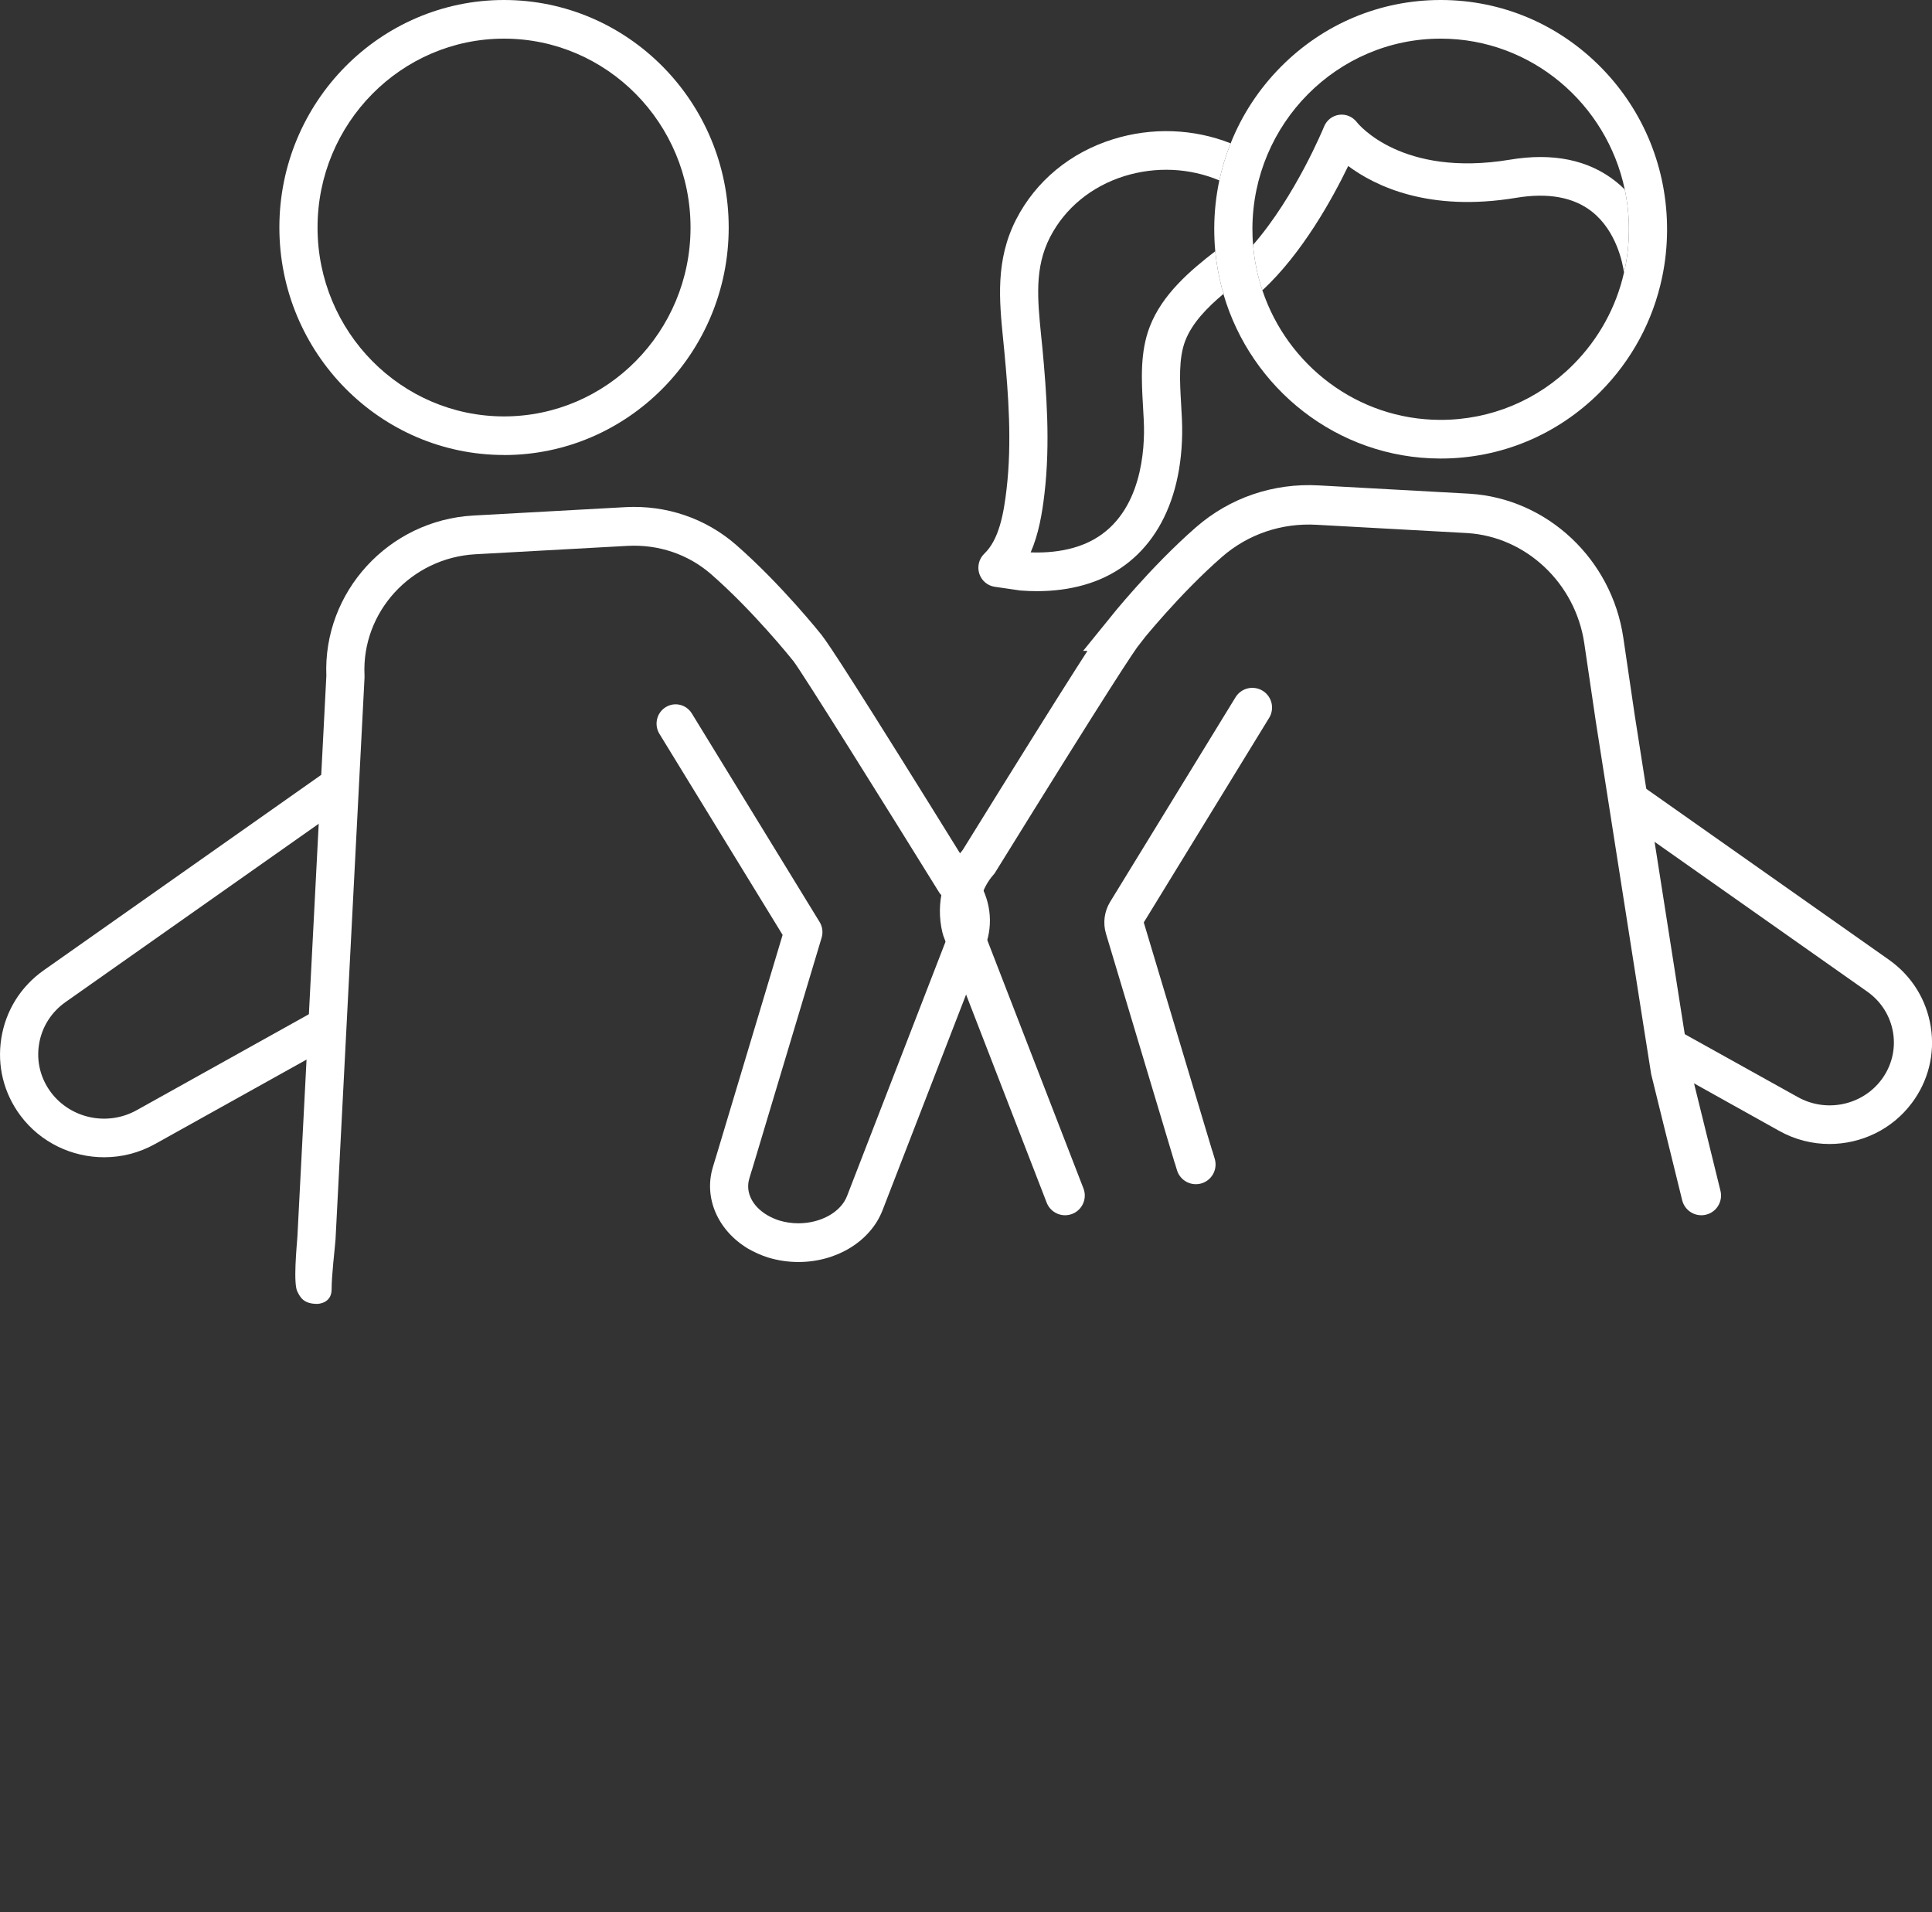
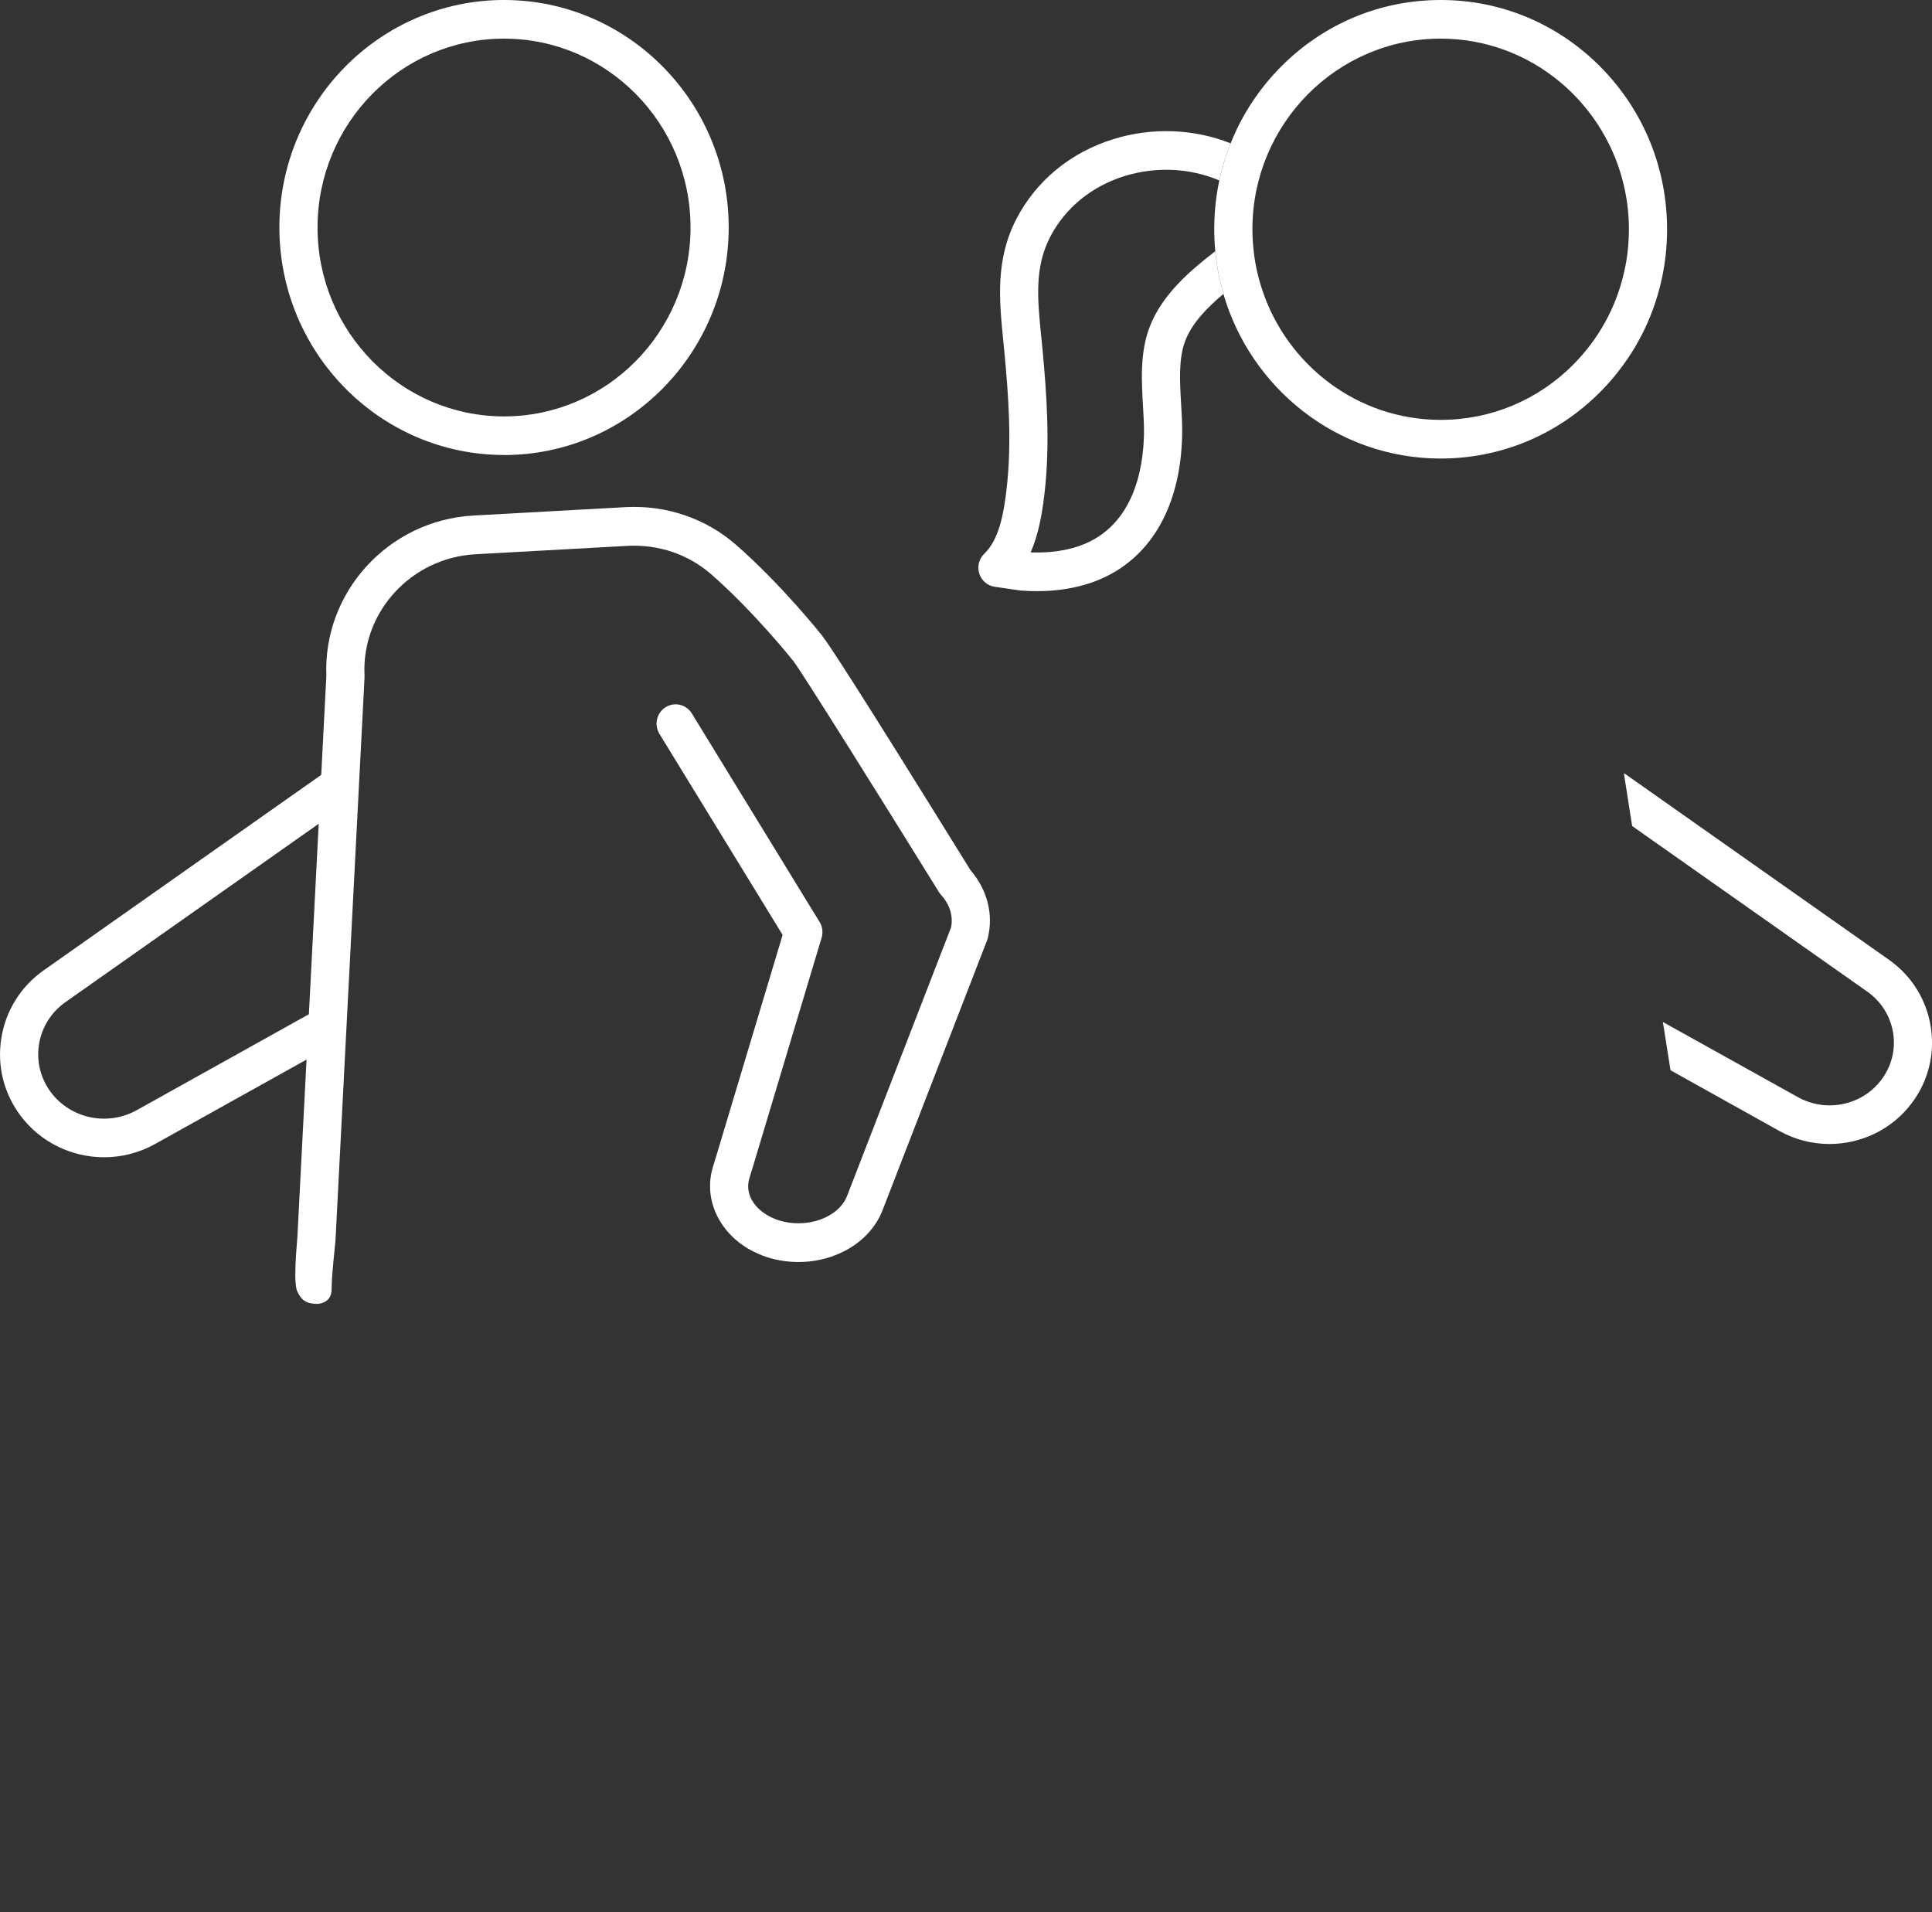
<svg xmlns="http://www.w3.org/2000/svg" width="98" height="97" viewBox="0 0 98 97" fill="none">
  <rect x="0" y="0" width="98" height="97" fill="#333333" stroke="none" />
  <g id="Layer_1" clip-path="url(#clip0_570_940)">
    <g id="Group">
      <path id="Vector" d="M5.282 58.699C3.659 58.699 2.065 57.958 1.042 56.592C0.194 55.458 -0.155 54.069 0.065 52.674C0.284 51.266 1.052 50.037 2.22 49.214L16.497 39.16C16.936 38.85 17.54 38.961 17.846 39.405C18.153 39.85 18.043 40.461 17.604 40.771L3.327 50.825C2.594 51.341 2.113 52.109 1.978 52.981C1.842 53.844 2.059 54.703 2.584 55.406C3.591 56.745 5.459 57.134 6.934 56.311L15.665 51.446C16.133 51.184 16.723 51.357 16.978 51.831C17.236 52.305 17.065 52.903 16.597 53.161L7.866 58.026C7.053 58.48 6.163 58.699 5.282 58.699Z" fill="white" />
      <path id="Vector_2" d="M16.09 66.136C15.359 66.136 15.217 65.758 15.086 65.516C14.868 65.112 15.047 63.261 15.086 62.718L16.554 34.279C16.38 30.028 19.713 26.384 24.014 26.149L31.722 25.724C33.797 25.61 35.794 26.29 37.337 27.636C39.611 29.622 41.615 32.129 41.699 32.236H41.696C42.05 32.691 43.319 34.596 49.23 44.14C50.075 45.12 50.398 46.361 50.111 47.561C50.101 47.603 50.088 47.646 50.072 47.688L44.767 61.385C44.161 62.953 42.447 64.012 40.499 64.012C39.976 64.012 39.453 63.934 38.95 63.78C38.595 63.666 38.269 63.519 37.943 63.333C36.407 62.411 35.694 60.761 36.156 59.215L36.285 58.784C36.291 58.758 36.301 58.735 36.31 58.709L39.698 47.42L33.449 37.222C33.168 36.762 33.307 36.157 33.761 35.873C34.217 35.586 34.813 35.729 35.094 36.19L41.573 46.763C41.721 47.002 41.757 47.296 41.676 47.564L38.14 59.349C38.133 59.376 38.124 59.398 38.114 59.421L38.008 59.781C37.804 60.467 38.15 61.176 38.914 61.633C39.108 61.745 39.311 61.836 39.524 61.905C39.834 61.999 40.163 62.048 40.499 62.048C41.638 62.048 42.651 61.48 42.964 60.669L48.242 47.041C48.358 46.466 48.181 45.884 47.736 45.391C47.697 45.349 47.661 45.3 47.629 45.251C45.019 41.036 40.734 34.174 40.24 33.524C40.224 33.504 40.208 33.488 40.192 33.468C40.173 33.442 38.211 30.991 36.072 29.126C34.91 28.113 33.403 27.603 31.822 27.688L24.117 28.113C20.855 28.293 18.332 31.047 18.49 34.252C18.49 34.295 18.49 34.337 18.49 34.377L17.019 62.878C16.98 63.391 16.821 64.666 16.821 65.401C16.821 66.136 16.09 66.136 16.09 66.136Z" fill="white" />
      <path id="Vector_3" d="M25.567 23.078C19.285 23.078 14.171 17.902 14.171 11.537C14.171 5.172 19.282 0 25.567 0C31.852 0 36.963 5.176 36.963 11.54C36.963 17.905 31.852 23.081 25.567 23.081V23.078ZM25.567 1.96C20.35 1.96 16.107 6.257 16.107 11.54C16.107 16.824 20.35 21.121 25.567 21.121C30.784 21.121 35.027 16.824 35.027 11.54C35.027 6.257 30.784 1.96 25.567 1.96Z" fill="white" />
    </g>
    <g id="Group_2">
      <path id="Vector_4" d="M81.229 3.437C79.067 1.232 76.189 0.01 73.12 0H73.075C70.026 0 67.154 1.196 64.986 3.375C63.863 4.503 62.999 5.826 62.424 7.27C62.182 7.878 61.989 8.505 61.85 9.152C61.682 9.943 61.595 10.756 61.592 11.583C61.592 11.975 61.608 12.361 61.643 12.743C61.705 13.367 61.811 13.975 61.966 14.566C61.966 14.573 61.969 14.579 61.969 14.586C61.979 14.625 61.989 14.661 61.998 14.697C62.018 14.762 62.047 14.828 62.082 14.89C62.073 14.896 62.063 14.903 62.056 14.909C63.453 19.712 67.838 23.238 73.033 23.258H73.078C76.127 23.258 78.999 22.062 81.167 19.886C82.774 18.271 83.852 16.259 84.31 14.066C84.475 13.289 84.558 12.488 84.562 11.675C84.571 8.567 83.39 5.643 81.229 3.437ZM79.802 18.494C78.002 20.304 75.614 21.297 73.078 21.297H73.04C68.858 21.281 65.306 18.53 64.034 14.726C63.786 13.991 63.624 13.22 63.563 12.419C63.537 12.148 63.528 11.87 63.528 11.593C63.547 6.273 67.829 1.96 73.075 1.96H73.114C77.683 1.977 81.5 5.261 82.416 9.613C82.555 10.276 82.629 10.962 82.626 11.665C82.622 12.403 82.542 13.125 82.377 13.825C81.98 15.582 81.096 17.193 79.802 18.494Z" fill="white" />
-       <path id="Vector_5" d="M82.625 11.665C82.622 12.403 82.542 13.125 82.377 13.825C82.312 13.361 81.999 11.723 80.754 10.737C79.825 10.002 78.528 9.763 76.901 10.034C72.491 10.766 69.764 9.446 68.387 8.42C67.609 10.031 66.073 12.838 64.034 14.726C63.786 13.991 63.624 13.22 63.563 12.419C65.718 9.946 67.144 6.466 67.161 6.424C67.293 6.097 67.587 5.868 67.928 5.823C68.27 5.774 68.612 5.921 68.826 6.198C68.909 6.306 71.113 9.008 76.589 8.1C78.776 7.734 80.586 8.11 81.964 9.208C82.125 9.335 82.277 9.472 82.416 9.613C82.555 10.276 82.629 10.962 82.625 11.665Z" fill="white" />
      <path id="Vector_6" d="M61.998 14.697C62.017 14.762 62.047 14.828 62.082 14.89C62.072 14.896 62.063 14.903 62.056 14.909C61.221 15.612 60.469 16.386 60.123 17.281C59.775 18.18 59.846 19.35 59.911 20.483C59.943 20.99 59.972 21.516 59.965 22.016C59.901 26.005 58.081 28.799 54.977 29.672C54.242 29.881 53.441 29.985 52.593 29.985C52.328 29.985 52.057 29.975 51.783 29.953C51.764 29.953 51.741 29.953 51.718 29.946L50.46 29.763C50.092 29.711 49.786 29.449 49.673 29.093C49.56 28.734 49.66 28.342 49.928 28.084C50.67 27.375 50.912 26.081 51.06 24.79C51.334 22.431 51.147 19.971 50.947 17.853C50.928 17.644 50.908 17.438 50.886 17.232C50.689 15.249 50.483 13.197 51.544 11.129C52.544 9.181 54.293 7.734 56.465 7.061C58.433 6.447 60.553 6.528 62.424 7.27C62.182 7.878 61.989 8.505 61.85 9.152C60.353 8.518 58.633 8.436 57.032 8.933C55.361 9.456 54.022 10.554 53.261 12.034C52.467 13.583 52.628 15.18 52.812 17.033C52.835 17.242 52.857 17.455 52.877 17.667C53.083 19.886 53.28 22.467 52.983 25.019C52.864 26.051 52.683 27.1 52.28 28.018C53.07 28.048 53.803 27.969 54.458 27.783C57.497 26.927 58.001 23.784 58.029 21.983C58.036 21.558 58.007 21.095 57.978 20.598C57.904 19.317 57.817 17.866 58.323 16.566C58.956 14.926 60.378 13.72 61.643 12.743C61.705 13.367 61.811 13.975 61.966 14.566C61.966 14.573 61.969 14.579 61.969 14.586C61.979 14.625 61.989 14.661 61.998 14.697Z" fill="white" />
      <path id="Vector_7" d="M96.977 55.948C95.967 57.298 94.399 58.026 92.799 58.026C91.931 58.026 91.053 57.81 90.253 57.363L84.736 54.285L84.349 51.838L91.189 55.644C92.628 56.451 94.454 56.072 95.435 54.765C95.948 54.079 96.161 53.236 96.029 52.396C95.893 51.544 95.425 50.795 94.709 50.292L82.79 41.898L82.371 39.222C82.4 39.232 82.425 39.252 82.451 39.268L95.816 48.681C96.968 49.495 97.722 50.704 97.939 52.089C98.155 53.465 97.813 54.834 96.977 55.948Z" fill="white" />
-       <path id="Vector_8" d="M86.299 60.64L84.736 54.285L84.349 51.838L82.79 41.898L82.371 39.222L81.932 36.425L81.351 32.481C80.832 28.969 77.947 26.257 74.491 26.041C74.491 26.041 74.453 26.038 74.45 26.038L66.848 25.62C64.799 25.502 62.84 26.172 61.321 27.499C59.091 29.446 57.12 31.91 57.036 32.014H57.042C56.694 32.459 55.445 34.334 49.647 43.699C48.811 44.666 48.495 45.888 48.776 47.067C48.785 47.11 48.802 47.152 48.818 47.195L54.025 60.64M63.524 35.889L57.162 46.27C57.016 46.509 56.978 46.803 57.058 47.071L60.527 58.641C60.537 58.667 60.546 58.696 60.556 58.722L60.659 59.065" stroke="white" stroke-width="2" stroke-linecap="round" />
    </g>
  </g>
  <defs>
    <clipPath id="clip0_570_940">
      <rect width="98" height="97" fill="white" />
    </clipPath>
  </defs>
</svg>